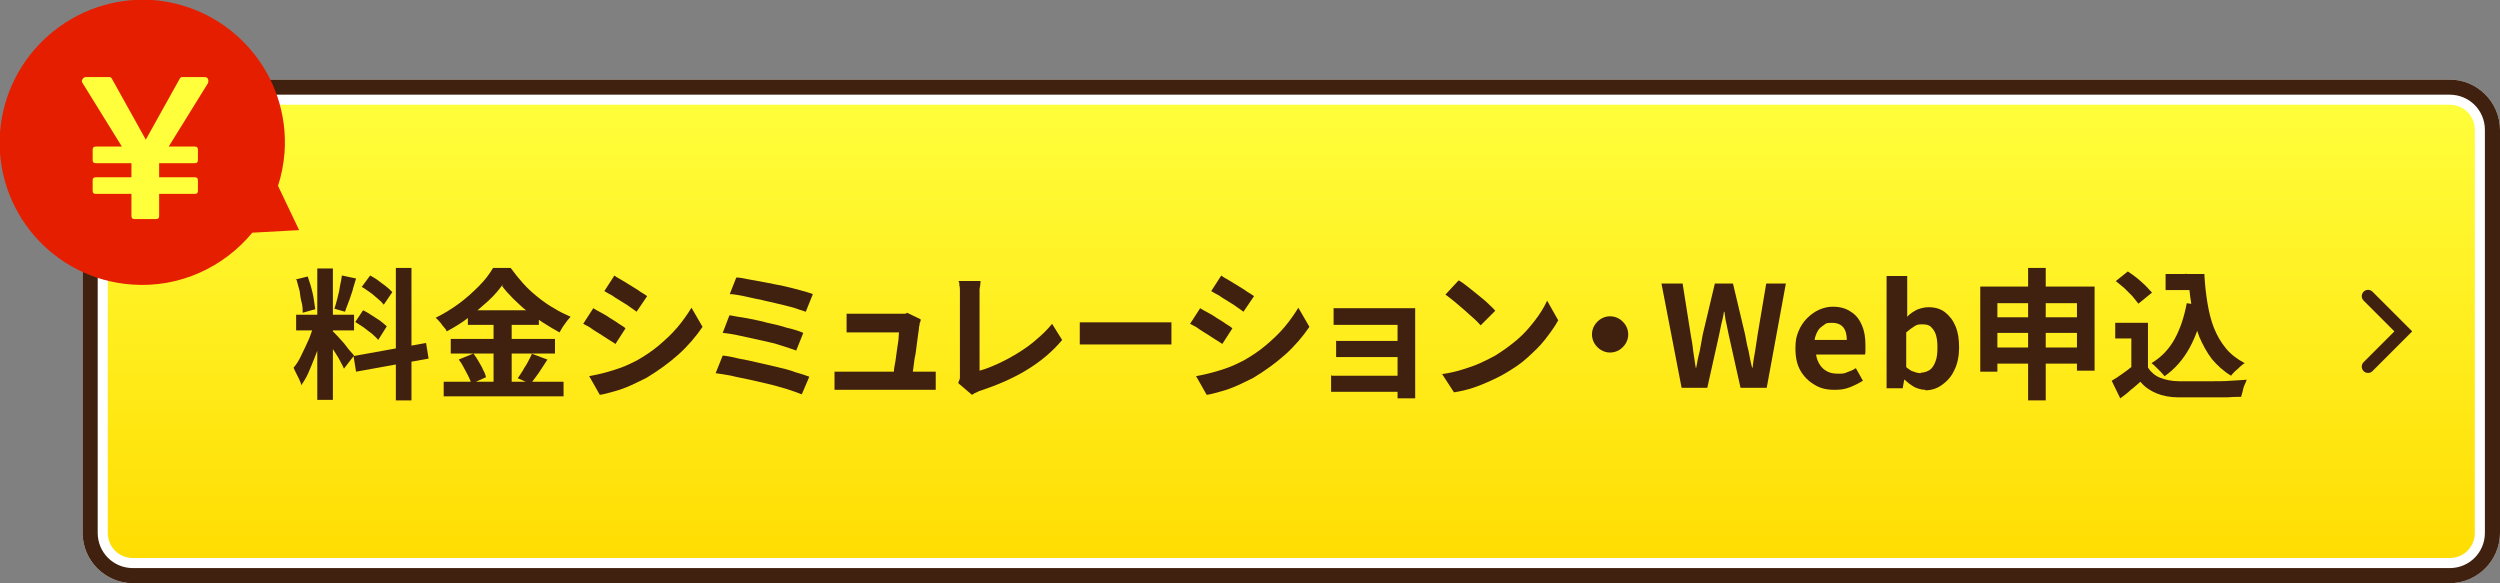
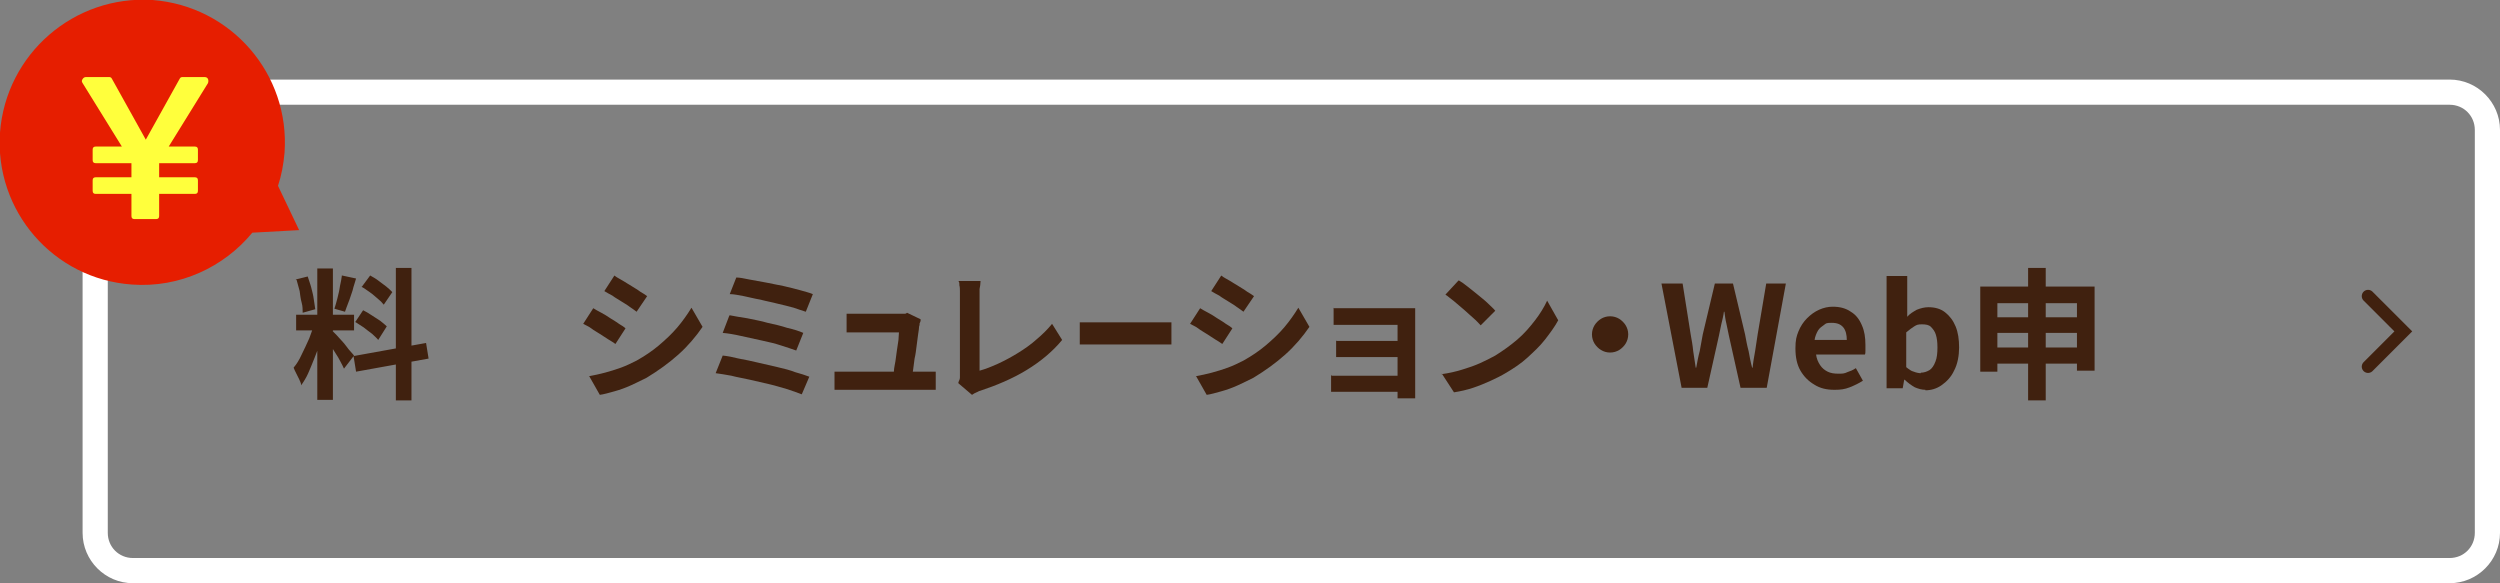
<svg xmlns="http://www.w3.org/2000/svg" viewBox="0 0 496.4 115.8">
  <rect x="0" y="0" width="496.4" height="115.8" fill="#808080" stroke="none" />
  <defs>
    <linearGradient id="d" x1="256.4" y1="18.3" x2="256.4" y2="113.3" gradientUnits="userSpaceOnUse">
      <stop offset="0" stop-color="#ffff3c" />
      <stop offset="1" stop-color="#ffdc00" />
    </linearGradient>
  </defs>
  <g>
-     <rect x="18.9" y="18.3" width="475" height="95" rx="7.5" ry="7.5" fill="url(#d)" />
    <path d="M486.4,20.8c2.8,0,5,2.2,5,5v80c0,2.8-2.2,5-5,5H26.4c-2.8,0-5-2.2-5-5V25.8c0-2.8,2.2-5,5-5h460M486.4,15.8H26.4c-5.5,0-10,4.5-10,10v80c0,5.5,4.5,10,10,10h460c5.5,0,10-4.5,10-10V25.8c0-5.5-4.5-10-10-10h0Z" fill="#fff" />
-     <path d="M486.4,18.8c3.9,0,7,3.1,7,7v80c0,3.9-3.1,7-7,7H26.4c-3.9,0-7-3.1-7-7V25.8c0-3.9,3.1-7,7-7h460M486.4,15.8H26.4c-5.5,0-10,4.5-10,10v80c0,5.5,4.5,10,10,10h460c5.5,0,10-4.5,10-10V25.8c0-5.5-4.5-10-10-10h0Z" fill="#40210f" />
  </g>
  <g>
    <path d="M62.4,64.2l1.9.9c-.2.9-.5,1.9-.8,3s-.7,2.1-1.1,3.1c-.4,1-.8,2-1.2,2.9-.4.9-.9,1.7-1.4,2.4,0-.4-.2-.7-.4-1.2-.2-.4-.4-.8-.6-1.2-.2-.4-.4-.8-.5-1.1.6-.7,1.1-1.5,1.6-2.6.5-1,1-2.1,1.5-3.2.4-1.1.8-2.1,1-3ZM58.7,55.5l2.4-.6c.2.7.5,1.4.7,2.2s.4,1.5.5,2.3c.1.7.2,1.4.3,2l-2.5.7c0-.6,0-1.3-.2-2s-.3-1.5-.4-2.3c-.2-.8-.4-1.5-.6-2.2ZM58.8,62.5h11.5v3.1h-11.5v-3.1ZM63,53.3h3.1v26.1h-3.1v-26.1ZM66.1,65.8c.1.1.4.4.7.7.3.3.6.7,1,1.1.4.4.7.8,1,1.2.3.4.6.8.9,1.1s.5.6.6.7l-2,2.6c-.2-.4-.4-.9-.7-1.4-.3-.6-.6-1.1-1-1.7-.4-.6-.7-1.1-1-1.7s-.6-1-.9-1.3l1.5-1.3ZM67.9,54.7l2.8.6c-.2.8-.5,1.5-.7,2.4-.3.8-.5,1.6-.8,2.3-.3.7-.5,1.4-.7,1.9l-2.1-.6c.2-.6.4-1.3.6-2.1.2-.8.4-1.6.5-2.4.2-.8.3-1.5.4-2.2ZM70.2,70.7l14.4-2.6.5,3.1-14.4,2.6-.5-3.1ZM70.5,64l1.6-2.4c.6.3,1.1.6,1.7,1,.6.4,1.2.8,1.7,1.1.5.4,1,.8,1.3,1.1l-1.7,2.7c-.3-.4-.7-.7-1.2-1.2-.5-.4-1.1-.8-1.7-1.3-.6-.4-1.2-.8-1.7-1.1ZM71.8,57l1.7-2.3c.5.3,1.1.6,1.6,1s1.1.8,1.6,1.2c.5.4.9.8,1.2,1.1l-1.7,2.5c-.3-.4-.7-.8-1.2-1.2-.5-.4-1-.9-1.6-1.3-.6-.4-1.1-.8-1.7-1.1ZM78.6,53.2h3.1v26.3h-3.1v-26.3Z" fill="#40210f" />
-     <path d="M99.9,56.4c-.8,1.1-1.7,2.2-2.9,3.3-1.2,1.1-2.5,2.2-3.9,3.3s-2.9,2-4.4,2.8c-.1-.3-.3-.6-.6-.9s-.5-.7-.8-1c-.3-.3-.5-.6-.8-.8,1.6-.8,3.1-1.7,4.6-2.8,1.5-1.1,2.8-2.3,4-3.5,1.2-1.2,2.1-2.4,2.8-3.6h3.5c.8,1.1,1.6,2.1,2.5,3.1.9,1,1.9,1.9,2.9,2.7,1,.8,2.1,1.6,3.2,2.2,1.1.7,2.2,1.2,3.3,1.7-.4.4-.8.9-1.2,1.5-.4.5-.7,1.1-1,1.6-1.1-.6-2.1-1.2-3.2-1.9-1.1-.7-2.1-1.5-3.2-2.3s-1.9-1.7-2.8-2.5c-.9-.9-1.6-1.7-2.2-2.5ZM88.1,75.8h23.8v2.9h-23.8v-2.9ZM89.5,67.3h20.7v2.9h-20.7v-2.9ZM91.3,71.3l2.7-1.1c.4.5.7,1,1,1.5.3.6.7,1.1.9,1.7.3.5.5,1,.6,1.5l-2.9,1.3c-.1-.4-.3-.9-.6-1.5-.3-.6-.6-1.1-.9-1.7-.3-.6-.6-1.1-1-1.6ZM92.9,61.6h14.1v2.9h-14.1v-2.9ZM98,62.8h3.6v14.5h-3.6v-14.5ZM105.5,70.2l3.2,1.2c-.6.9-1.1,1.7-1.7,2.6-.6.8-1.1,1.6-1.7,2.2l-2.5-1.1c.3-.4.6-.9,1-1.5.3-.6.7-1.1,1-1.7s.6-1.1.8-1.6Z" fill="#40210f" />
    <path d="M117.8,61.2c.5.3,1,.6,1.6.9.6.3,1.2.7,1.8,1.1.6.4,1.2.7,1.7,1.1.5.3,1,.6,1.3.9l-2,3.1c-.4-.3-.9-.6-1.4-.9-.5-.3-1.1-.7-1.7-1.1s-1.2-.7-1.7-1.1-1.1-.6-1.6-.9l2-3.1ZM116.9,74.7c1.1-.2,2.1-.4,3.2-.7,1.1-.3,2.1-.6,3.2-1,1.1-.4,2.1-.9,3.1-1.4,1.6-.9,3.1-1.9,4.4-3s2.6-2.3,3.7-3.6c1.1-1.3,2-2.6,2.8-3.9l2.2,3.8c-1.3,1.9-2.9,3.8-4.8,5.5-1.9,1.7-4,3.2-6.3,4.6-1,.5-2,1-3.1,1.5-1.1.5-2.2.9-3.3,1.2-1.1.3-2.1.6-2.9.7l-2.1-3.7ZM122.1,54.8c.4.3,1,.6,1.5.9.6.4,1.2.7,1.8,1.1.6.4,1.2.7,1.7,1.1.5.3,1,.6,1.4.9l-2.1,3.1c-.4-.3-.8-.6-1.4-1-.5-.4-1.1-.7-1.7-1.1-.6-.4-1.2-.7-1.7-1.1-.6-.3-1.1-.6-1.6-.9l2-3.1Z" fill="#40210f" />
    <path d="M143.5,70.6c1,.1,2,.3,3.2.6,1.2.2,2.5.5,3.8.8,1.3.3,2.6.6,3.9.9,1.3.3,2.5.6,3.5,1,1.1.3,2,.6,2.8.9l-1.5,3.5c-.7-.3-1.7-.6-2.8-1-1.1-.3-2.3-.7-3.6-1s-2.6-.6-3.9-.9c-1.3-.3-2.6-.5-3.7-.8-1.2-.2-2.2-.4-3.1-.5l1.4-3.5ZM144.9,62.6c1,.2,2.2.4,3.5.6,1.3.3,2.7.5,4,.9,1.4.3,2.7.6,3.9,1,1.3.3,2.3.6,3.2,1l-1.4,3.5c-.8-.3-1.8-.6-3-1s-2.5-.7-3.9-1-2.7-.6-4.1-.9c-1.3-.3-2.5-.5-3.6-.6l1.3-3.4ZM146.2,55.1c.7,0,1.6.2,2.6.4,1,.2,2.1.4,3.3.6,1.2.2,2.3.5,3.5.7,1.2.3,2.2.5,3.2.8,1,.3,1.9.5,2.6.8l-1.4,3.5c-.7-.2-1.5-.5-2.4-.8-1-.3-2-.5-3.2-.8-1.1-.3-2.3-.5-3.4-.8-1.2-.2-2.3-.5-3.3-.7-1.1-.2-2-.4-2.8-.4l1.3-3.3Z" fill="#40210f" />
    <path d="M165.5,73.8c.4,0,.8,0,1.3,0,.5,0,1,0,1.5,0h14.7c.4,0,.8,0,1.4,0,.6,0,1,0,1.4,0v3.6c-.2,0-.4,0-.8,0-.3,0-.7,0-1,0-.3,0-.6,0-.9,0h-14.7c-.5,0-.9,0-1.3,0-.4,0-.9,0-1.4,0v-3.6ZM182.8,63.6c0,.2-.1.4-.2.6,0,.2,0,.4-.1.6,0,.4-.1.9-.2,1.6-.1.7-.2,1.5-.3,2.3-.1.8-.2,1.7-.4,2.5-.1.8-.2,1.6-.3,2.3-.1.7-.2,1.2-.3,1.7h-3.8c0-.4.2-.9.3-1.5,0-.6.2-1.3.3-2,.1-.7.2-1.4.3-2.2s.2-1.4.3-2c0-.6.1-1.1.1-1.5h-7.6c-.4,0-.9,0-1.4,0-.5,0-1,0-1.4,0v-3.7c.2,0,.5,0,.9,0,.3,0,.7,0,1,0,.3,0,.6,0,.9,0h7.2c.2,0,.4,0,.7,0,.3,0,.5,0,.8,0,.3,0,.4-.1.5-.2l2.7,1.3Z" fill="#40210f" />
    <path d="M190.3,75.9c.2-.4.3-.7.3-.9,0-.3,0-.6,0-.9v-15.2c0-.4,0-.7,0-1.1,0-.4,0-.8-.1-1.1,0-.4,0-.7-.2-.9h4.4c0,.5-.1,1.1-.2,1.6,0,.5,0,1.1,0,1.6v14.6c1.1-.3,2.4-.8,3.7-1.4,1.3-.6,2.6-1.3,3.9-2.1s2.6-1.7,3.7-2.7c1.2-1,2.2-2,3.1-3.1l2,3.2c-1.9,2.3-4.3,4.3-7.1,6-2.8,1.7-5.9,3-9.2,4.1-.2,0-.4.2-.7.3-.3.1-.6.3-.9.5l-2.7-2.3Z" fill="#40210f" />
    <path d="M214.4,64c.3,0,.6,0,1,0s.9,0,1.3,0c.5,0,.9,0,1.3,0h12c.5,0,1,0,1.5,0,.5,0,.8,0,1.1,0v4.4c-.3,0-.6,0-1.1,0-.5,0-1,0-1.5,0h-12c-.6,0-1.3,0-2,0s-1.2,0-1.6,0v-4.4Z" fill="#40210f" />
    <path d="M238.3,61.2c.5.3,1,.6,1.6.9.6.3,1.2.7,1.8,1.1.6.4,1.2.7,1.7,1.1.5.3,1,.6,1.3.9l-2,3.1c-.4-.3-.9-.6-1.4-.9-.5-.3-1.1-.7-1.7-1.1s-1.2-.7-1.7-1.1-1.1-.6-1.6-.9l2-3.1ZM237.4,74.7c1.1-.2,2.1-.4,3.2-.7,1.1-.3,2.1-.6,3.2-1,1.1-.4,2.1-.9,3.1-1.4,1.6-.9,3.1-1.9,4.4-3s2.6-2.3,3.7-3.6c1.1-1.3,2-2.6,2.8-3.9l2.2,3.8c-1.3,1.9-2.9,3.8-4.8,5.5-1.9,1.7-4,3.2-6.3,4.6-1,.5-2,1-3.1,1.5-1.1.5-2.2.9-3.3,1.2-1.1.3-2.1.6-2.9.7l-2.1-3.7ZM242.6,54.8c.4.3,1,.6,1.5.9.6.4,1.2.7,1.8,1.1.6.4,1.2.7,1.7,1.1.5.3,1,.6,1.4.9l-2.1,3.1c-.4-.3-.8-.6-1.4-1-.5-.4-1.1-.7-1.7-1.1-.6-.4-1.2-.7-1.7-1.1-.6-.3-1.1-.6-1.6-.9l2-3.1Z" fill="#40210f" />
    <path d="M264.4,74.6c.2,0,.6,0,1,0,.4,0,.9,0,1.4,0h12.2v3.2h-12.3c-.4,0-.8,0-1.3,0s-.8,0-1.1,0v-3.4ZM264.7,61.2c.2,0,.6,0,1,0,.4,0,.8,0,1.3,0,.4,0,.8,0,1.2,0h10.6c.3,0,.7,0,1.2,0s.8,0,1,0c0,.2,0,.5,0,.9v15.1c0,.2,0,.5,0,.9,0,.4,0,.7,0,1h-3.5c0-.2,0-.6,0-1v-13.6h-9.2c-.4,0-.8,0-1.2,0-.4,0-.9,0-1.3,0s-.7,0-1,0v-3.4ZM265.4,67.7c.4,0,.8,0,1.4,0,.6,0,1.1,0,1.6,0h10.6v3.2h-10.6c-.5,0-1.1,0-1.7,0-.6,0-1,0-1.4,0v-3.3Z" fill="#40210f" />
    <path d="M286.2,74.3c1.5-.2,2.8-.5,4.1-.9,1.3-.4,2.5-.8,3.6-1.3,1.1-.5,2.1-1,3-1.5,1.6-1,3-2,4.4-3.2s2.5-2.5,3.5-3.8c1-1.3,1.8-2.6,2.4-3.9l2.2,3.9c-.7,1.3-1.6,2.5-2.6,3.8-1,1.3-2.2,2.4-3.5,3.6s-2.7,2.1-4.2,3c-1,.6-2,1.1-3.1,1.6-1.1.5-2.3,1-3.5,1.4s-2.5.7-3.8.9l-2.4-3.7ZM289.7,55.7c.5.3,1.1.7,1.7,1.2s1.3,1,2,1.6c.7.6,1.4,1.1,2,1.7s1.1,1,1.5,1.5l-2.9,2.9c-.4-.4-.8-.9-1.4-1.4-.6-.5-1.2-1.1-1.9-1.7-.7-.6-1.3-1.1-2-1.7-.7-.5-1.2-1-1.7-1.3l2.6-2.8Z" fill="#40210f" />
    <path d="M319.7,62.8c.7,0,1.3.2,1.8.5.5.3,1,.8,1.3,1.3.3.5.5,1.1.5,1.8s-.2,1.3-.5,1.8c-.3.5-.8,1-1.3,1.3-.5.3-1.1.5-1.8.5s-1.3-.2-1.8-.5c-.5-.3-1-.8-1.3-1.3-.3-.5-.5-1.1-.5-1.8s.2-1.3.5-1.8c.3-.5.8-1,1.3-1.3.5-.3,1.1-.5,1.8-.5Z" fill="#40210f" />
    <path d="M333.9,77l-4-20.7h4.2l1.6,10.1c.2,1.1.4,2.2.5,3.3.2,1.1.3,2.2.5,3.3h.1c.2-1.1.4-2.2.7-3.3.2-1.1.4-2.2.6-3.3l2.4-10.1h3.6l2.4,10.1c.2,1.1.4,2.2.7,3.3.2,1.1.4,2.2.7,3.3h.1c.1-1.1.3-2.2.5-3.3.2-1.1.3-2.2.5-3.3l1.7-10.1h3.9l-3.8,20.7h-5.2l-2.3-10.3c-.2-.8-.3-1.6-.5-2.4-.2-.8-.3-1.6-.4-2.4h-.1c-.1.8-.3,1.6-.5,2.4-.2.8-.3,1.6-.5,2.4l-2.3,10.3h-5.1Z" fill="#40210f" />
    <path d="M364.2,77.4c-1.5,0-2.8-.3-3.9-1-1.2-.7-2.1-1.6-2.8-2.8s-1-2.7-1-4.4.2-2.4.6-3.4c.4-1,1-1.9,1.7-2.6.7-.7,1.5-1.3,2.4-1.7.9-.4,1.8-.6,2.7-.6,1.4,0,2.6.3,3.6,1,1,.6,1.7,1.5,2.2,2.7.5,1.1.7,2.4.7,3.9s0,.7,0,1.1c0,.3,0,.6-.1.8h-9.7c.1.8.4,1.5.8,2.1.4.6.9,1,1.5,1.3.6.3,1.3.4,2.1.4s1.2,0,1.8-.3c.6-.2,1.1-.4,1.7-.8l1.4,2.5c-.8.5-1.6.9-2.6,1.3s-1.9.5-2.9.5ZM360.3,67.5h6.4c0-1-.2-1.9-.7-2.5-.5-.6-1.2-.9-2.3-.9s-1.1.1-1.5.4-.9.6-1.2,1.1c-.3.5-.6,1.2-.7,1.9Z" fill="#40210f" />
    <path d="M382.3,77.4c-.7,0-1.4-.2-2.1-.5-.7-.4-1.4-.9-2-1.5h-.1l-.3,1.7h-3.2v-22.3h4.1v8.1c.5-.6,1.2-1,1.9-1.4.8-.3,1.5-.5,2.3-.5,1.3,0,2.4.3,3.3,1,.9.7,1.6,1.6,2.1,2.8.5,1.2.7,2.6.7,4.2s-.3,3.3-1,4.6c-.6,1.3-1.5,2.2-2.5,2.9-1,.7-2.1,1-3.2,1ZM381.4,74c.6,0,1.2-.2,1.7-.5s.9-.9,1.2-1.7c.3-.7.4-1.7.4-2.8s-.1-1.8-.3-2.5c-.2-.7-.6-1.2-1-1.6s-1-.5-1.8-.5-1,.1-1.5.4c-.5.3-1,.7-1.6,1.2v6.9c.5.4,1,.8,1.5.9.5.2,1,.3,1.4.3Z" fill="#40210f" />
    <path d="M393.2,56.9h22.7v16.7h-3.5v-13.4h-15.8v13.6h-3.4v-16.8ZM395.4,69h18.7v3.2h-18.7v-3.2ZM395.4,63h18.6v3.1h-18.6v-3.1ZM402.7,53.2h3.5v26.3h-3.5v-26.3Z" fill="#40210f" />
-     <path d="M426.5,73c.6.9,1.4,1.6,2.4,2,1,.4,2.3.7,3.8.7.8,0,1.8,0,2.9,0,1.1,0,2.3,0,3.6,0,1.2,0,2.5,0,3.7-.1s2.3-.1,3.2-.2c-.1.3-.2.6-.4,1s-.3.8-.4,1.3c-.1.4-.2.8-.3,1.1-.8,0-1.8,0-2.9.1-1.1,0-2.2,0-3.3,0-1.1,0-2.2,0-3.3,0-1.1,0-2,0-2.9,0-1.7,0-3.2-.3-4.4-.8-1.2-.5-2.3-1.2-3.2-2.3-.6.5-1.2,1.1-1.9,1.6-.6.6-1.3,1.1-2.1,1.7l-1.7-3.5c.7-.4,1.3-.8,2-1.3.7-.5,1.4-1,2-1.5h3.1ZM426.5,64.1v10.3h-3.3v-7.2h-3.2v-3.1h6.5ZM420,55.9l2.5-2c.6.4,1.2.8,1.8,1.3.6.5,1.2,1,1.7,1.5.5.5.9,1,1.3,1.4l-2.7,2.2c-.3-.4-.7-.9-1.2-1.5-.5-.5-1-1-1.6-1.6-.6-.5-1.2-1-1.7-1.4ZM434.2,60.2l3.4.5c-.6,3.2-1.5,5.9-2.8,8.3s-3,4.3-5,5.7c-.2-.2-.4-.5-.7-.8-.3-.3-.6-.6-1-1-.3-.3-.6-.6-.9-.8,2-1.2,3.5-2.8,4.6-4.8,1.1-2,1.9-4.4,2.4-7.1ZM430,54.4h5.9v3.2h-5.9v-3.2ZM434.2,54.4h3.5c.1,2,.3,3.9.6,5.7.3,1.8.7,3.5,1.3,5,.6,1.5,1.4,2.9,2.4,4.1s2.2,2.1,3.7,2.9c-.3.2-.6.4-.9.7-.3.3-.6.6-1,.9-.3.3-.6.6-.8.9-1.5-.9-2.7-2-3.8-3.3-1-1.3-1.8-2.8-2.5-4.4-.6-1.6-1.1-3.4-1.4-5.2-.3-1.9-.6-3.8-.7-5.9h-.6v-1.5Z" fill="#40210f" />
  </g>
  <polyline points="470.2 58.8 477.2 65.8 470.2 72.8" fill="none" stroke="#40210f" stroke-linecap="round" stroke-miterlimit="10" stroke-width="2.5" />
  <path d="M59.4,45.7l-4.2-8.8c.7-2.1,1.1-4.3,1.3-6.6C57.6,14.7,45.9,1.2,30.3,0,14.7-1,1.2,10.7,0,26.3c-1.1,15.6,10.6,29.1,26.2,30.2,9.5.7,18.3-3.5,23.9-10.3l9.2-.5Z" fill="#e61e00" />
  <path d="M28.8,28h0l6.9-12.4c.1-.2.3-.3.5-.3h4.4c.3,0,.6.1.7.4.1.2.1.5,0,.8l-7.8,12.6h5.2c.4,0,.6.2.6.6v2.1c0,.4-.2.6-.6.6h-7.1v2.8h7.1c.4,0,.6.2.6.6v2.1c0,.4-.2.6-.6.6h-7.1v4.4c0,.4-.2.6-.6.6h-4.3c-.4,0-.6-.2-.6-.6v-4.4h-7.1c-.4,0-.6-.2-.6-.6v-2.1c0-.4.2-.6.6-.6h7.1v-2.8h-7.1c-.4,0-.6-.2-.6-.6v-2.1c0-.4.2-.6.6-.6h5.2l-7.8-12.6c-.2-.3-.2-.5,0-.8s.4-.4.7-.4h4.6c.2,0,.4.1.5.3l6.9,12.4Z" fill="#ffff3c" />
</svg>